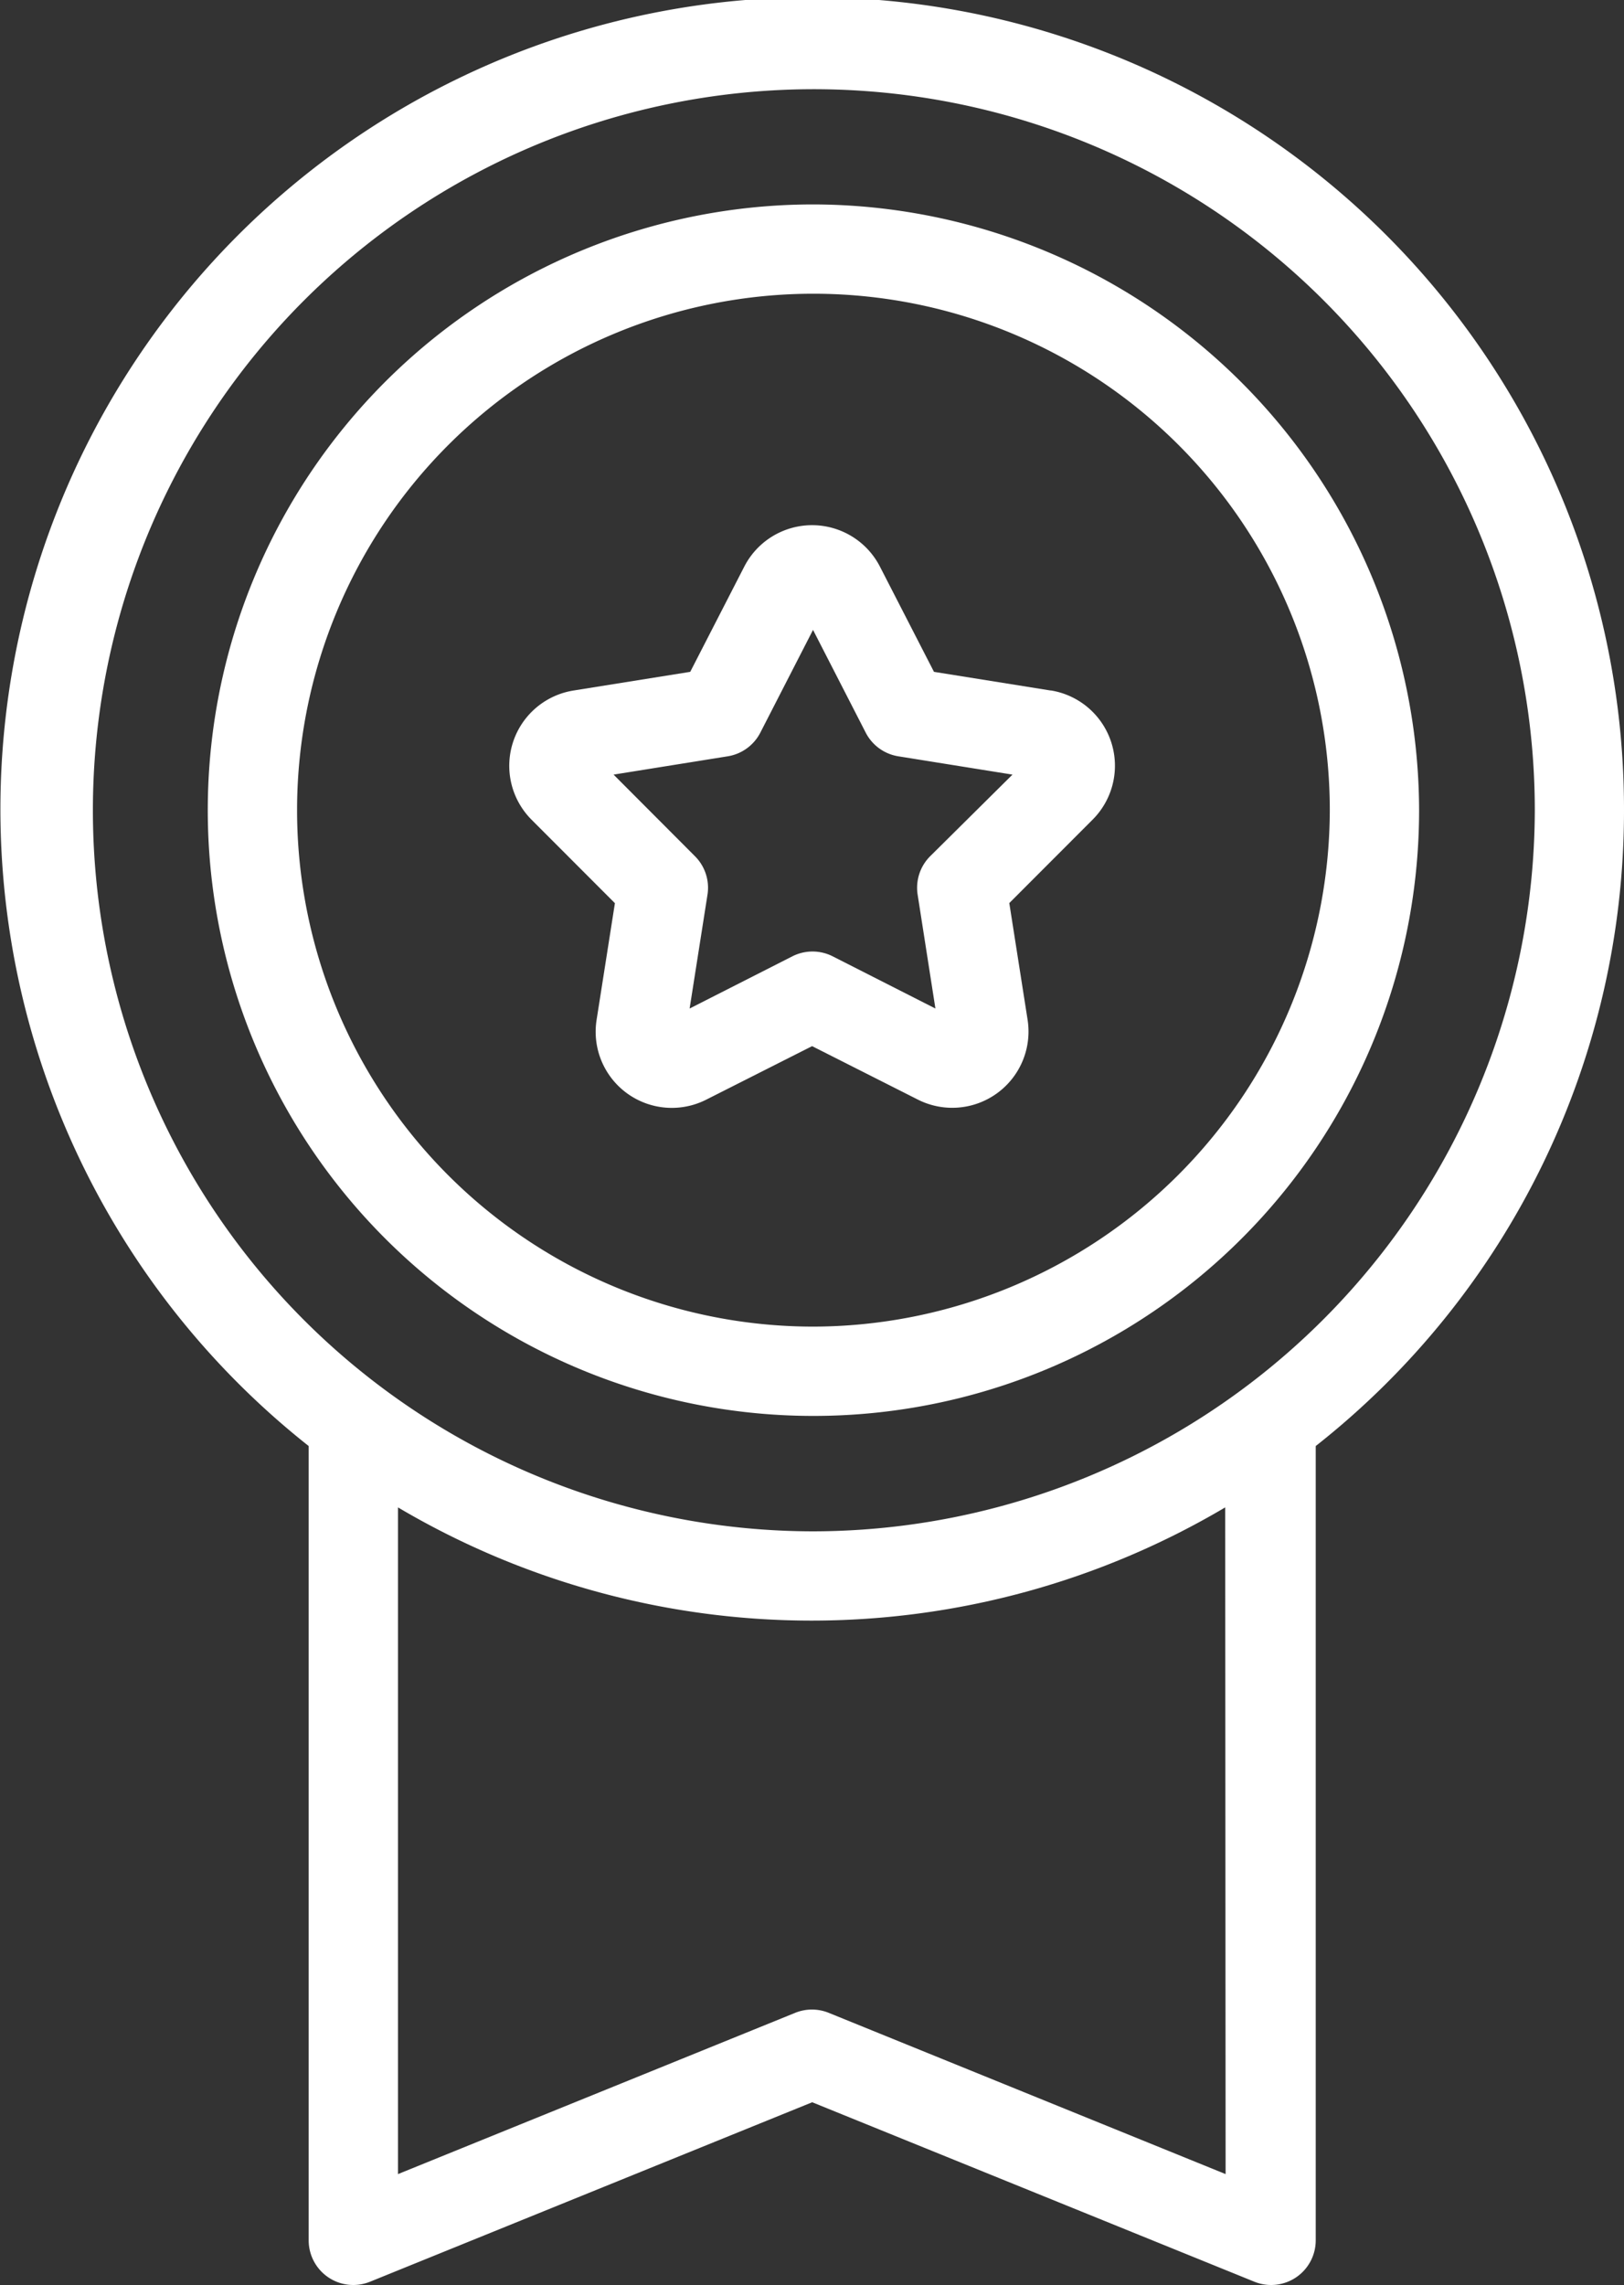
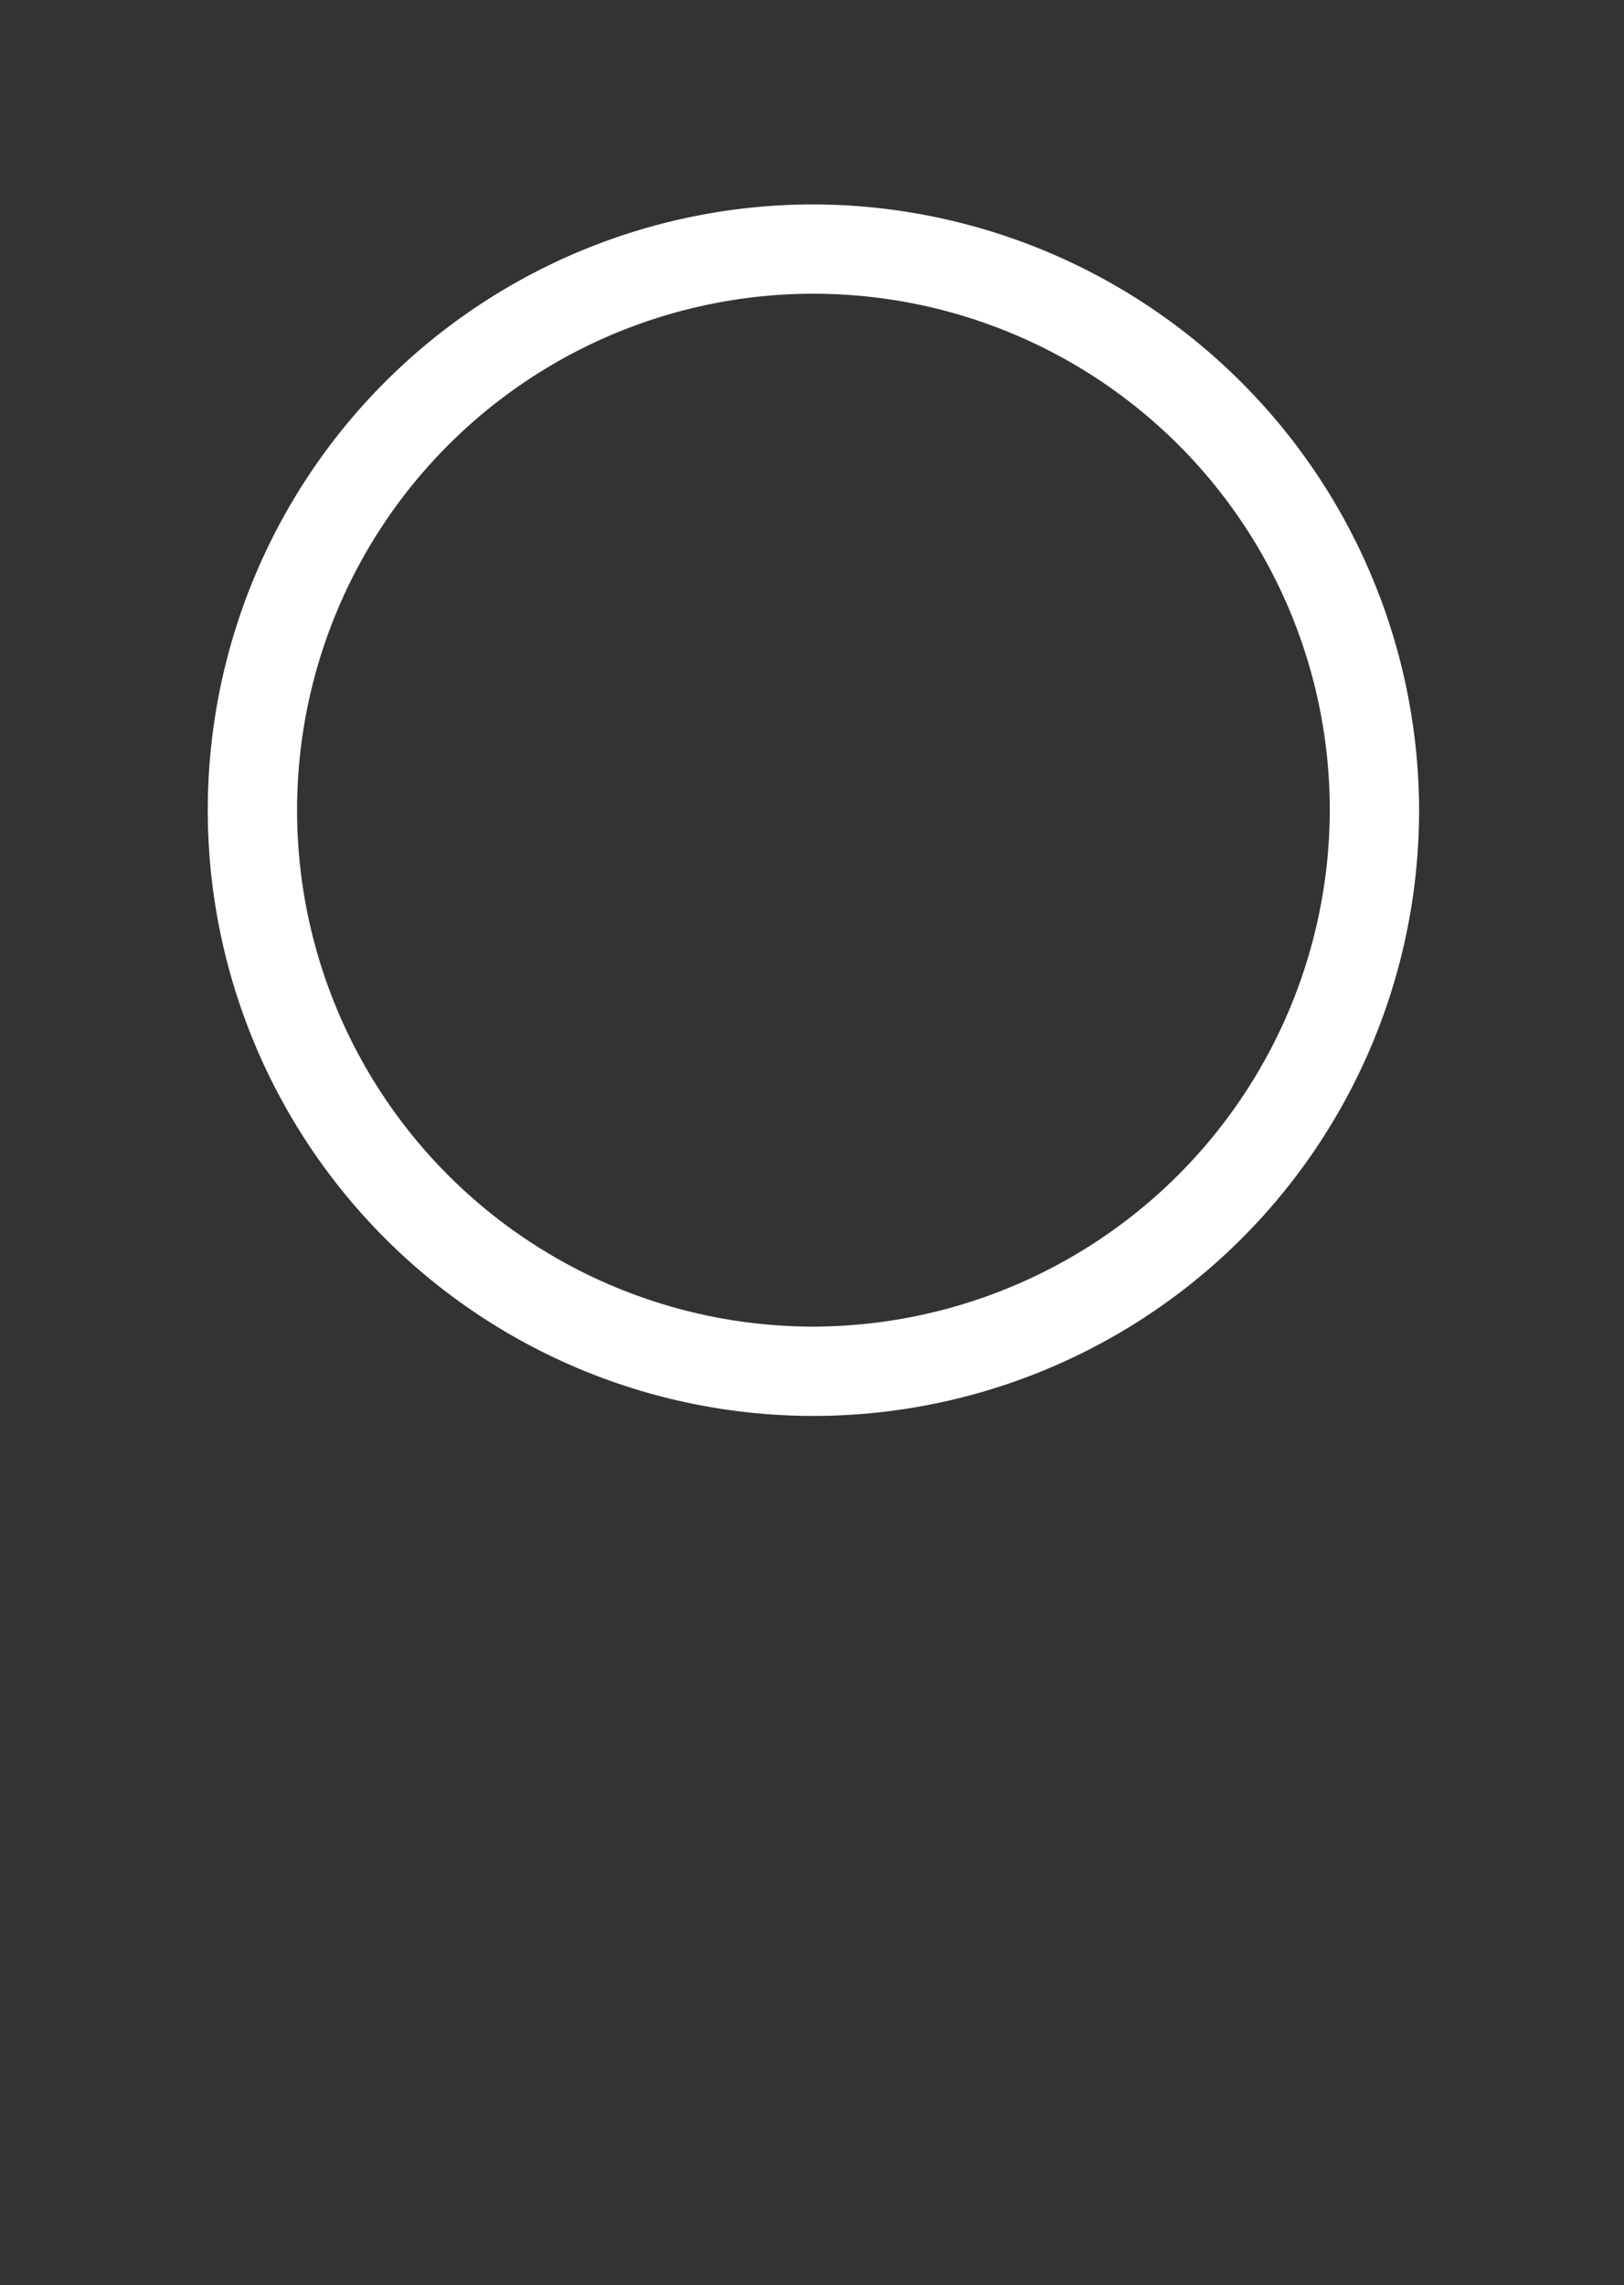
<svg xmlns="http://www.w3.org/2000/svg" width="15.804" height="22.233" viewBox="0 0 15.804 22.233">
  <rect x="0" y="0" width="15.804" height="22.233" fill="#333333" stroke="none" />
  <g id="Grupo_5614" data-name="Grupo 5614" transform="translate(16301 20871.189)">
-     <path id="Trazado_77" data-name="Trazado 77" d="M89.831,7.884a7.9,7.9,0,1,0-12.8,6.186V21.8a.434.434,0,0,0,.6.4l4.3-1.745,4.3,1.745a.434.434,0,0,0,.6-.4V14.07A7.868,7.868,0,0,0,89.831,7.884Zm-3.877,13.27-3.862-1.569a.434.434,0,0,0-.327,0L77.9,21.154V14.667a7.905,7.905,0,0,0,8.05,0ZM81.929,14.9a7.016,7.016,0,1,1,7.034-7.016A7.033,7.033,0,0,1,81.929,14.9Z" transform="translate(-16375.027 -20871.189)" fill="#fff" />
    <path id="Trazado_78" data-name="Trazado 78" d="M125.882,45.837a5.894,5.894,0,1,0,5.907,5.894A5.907,5.907,0,0,0,125.882,45.837Zm0,10.919a5.025,5.025,0,1,1,5.038-5.025A5.037,5.037,0,0,1,125.882,56.756Z" transform="translate(-16418.979 -20915.037)" fill="#fff" />
-     <path id="Trazado_79" data-name="Trazado 79" d="M193.39,119.358l-1.137-.182-.526-1.024a.742.742,0,0,0-1.32,0l-.526,1.024-1.137.182a.742.742,0,0,0-.408,1.256l.812.813-.178,1.134a.741.741,0,0,0,1.068.777l1.029-.52,1.029.52a.742.742,0,0,0,1.068-.777l-.178-1.135.812-.813a.742.742,0,0,0-.408-1.256Zm-1.174,1.612a.434.434,0,0,0-.122.374l.173,1.108-1-.508a.434.434,0,0,0-.392,0l-1,.508.174-1.108a.434.434,0,0,0-.122-.374l-.792-.794,1.11-.178a.434.434,0,0,0,.318-.23l.513-1,.513,1a.434.434,0,0,0,.318.23l1.11.178Z" transform="translate(-16484.164 -20983.828)" fill="#fff" />
  </g>
</svg>